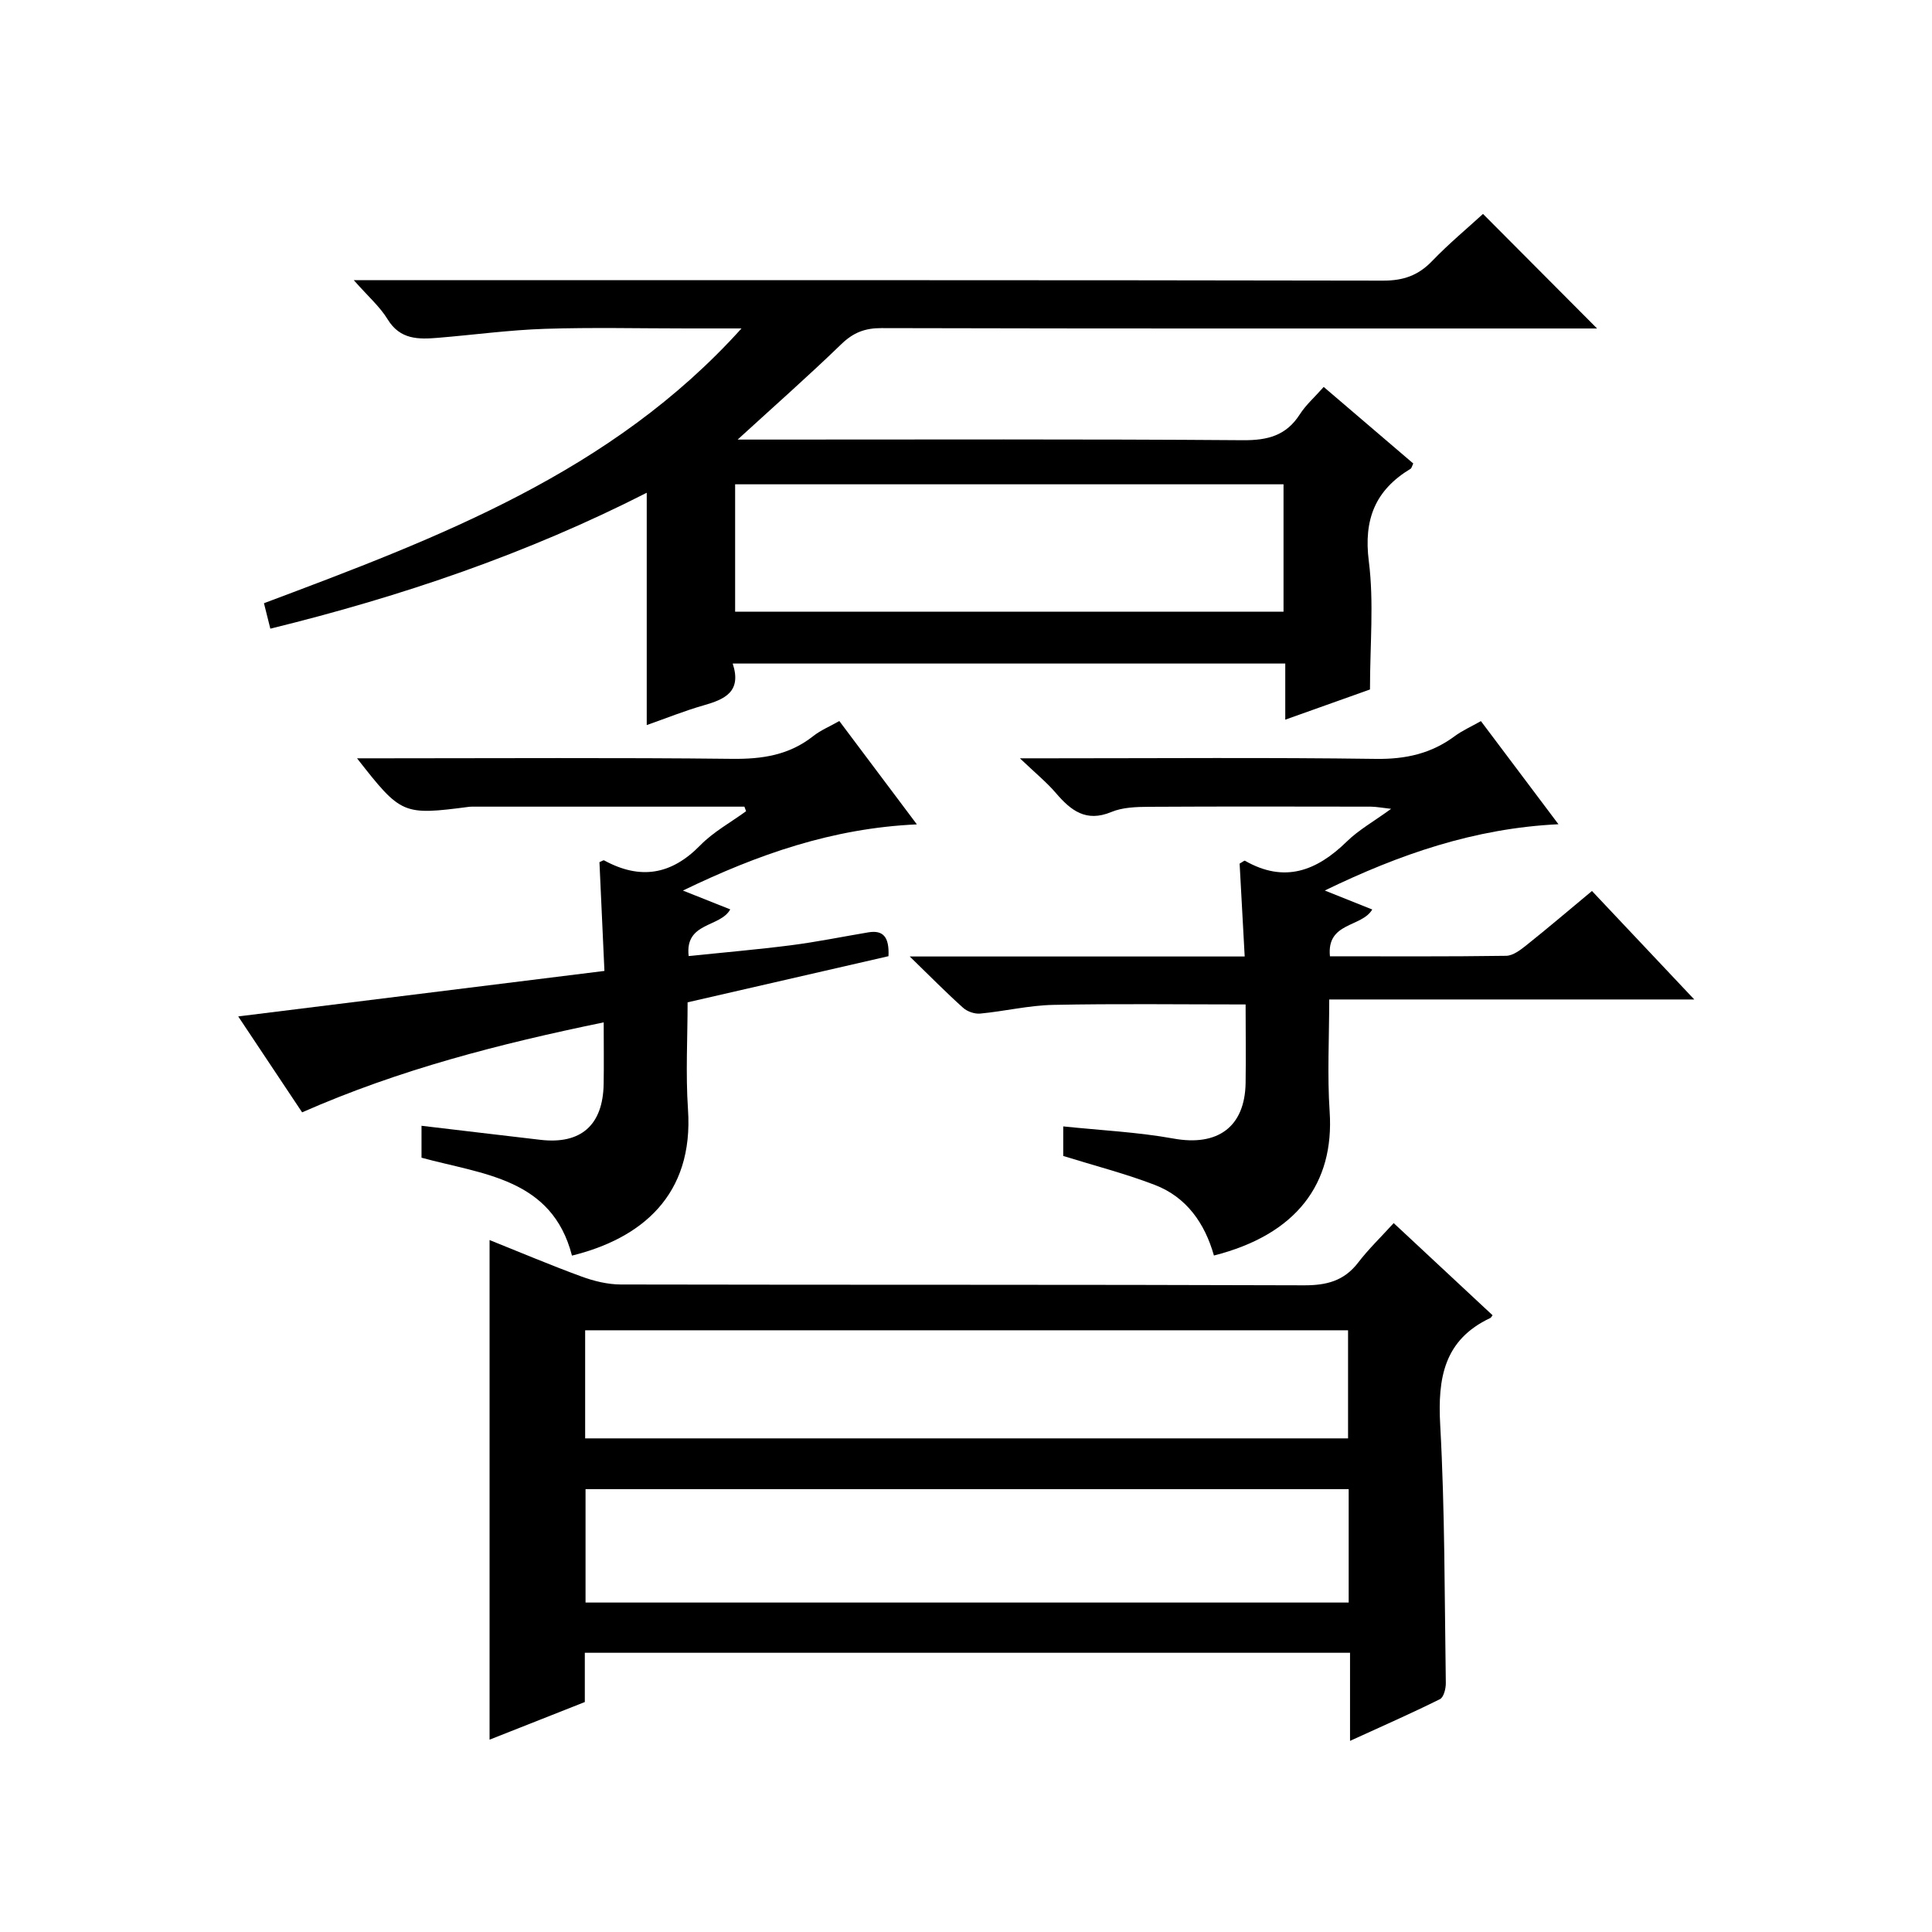
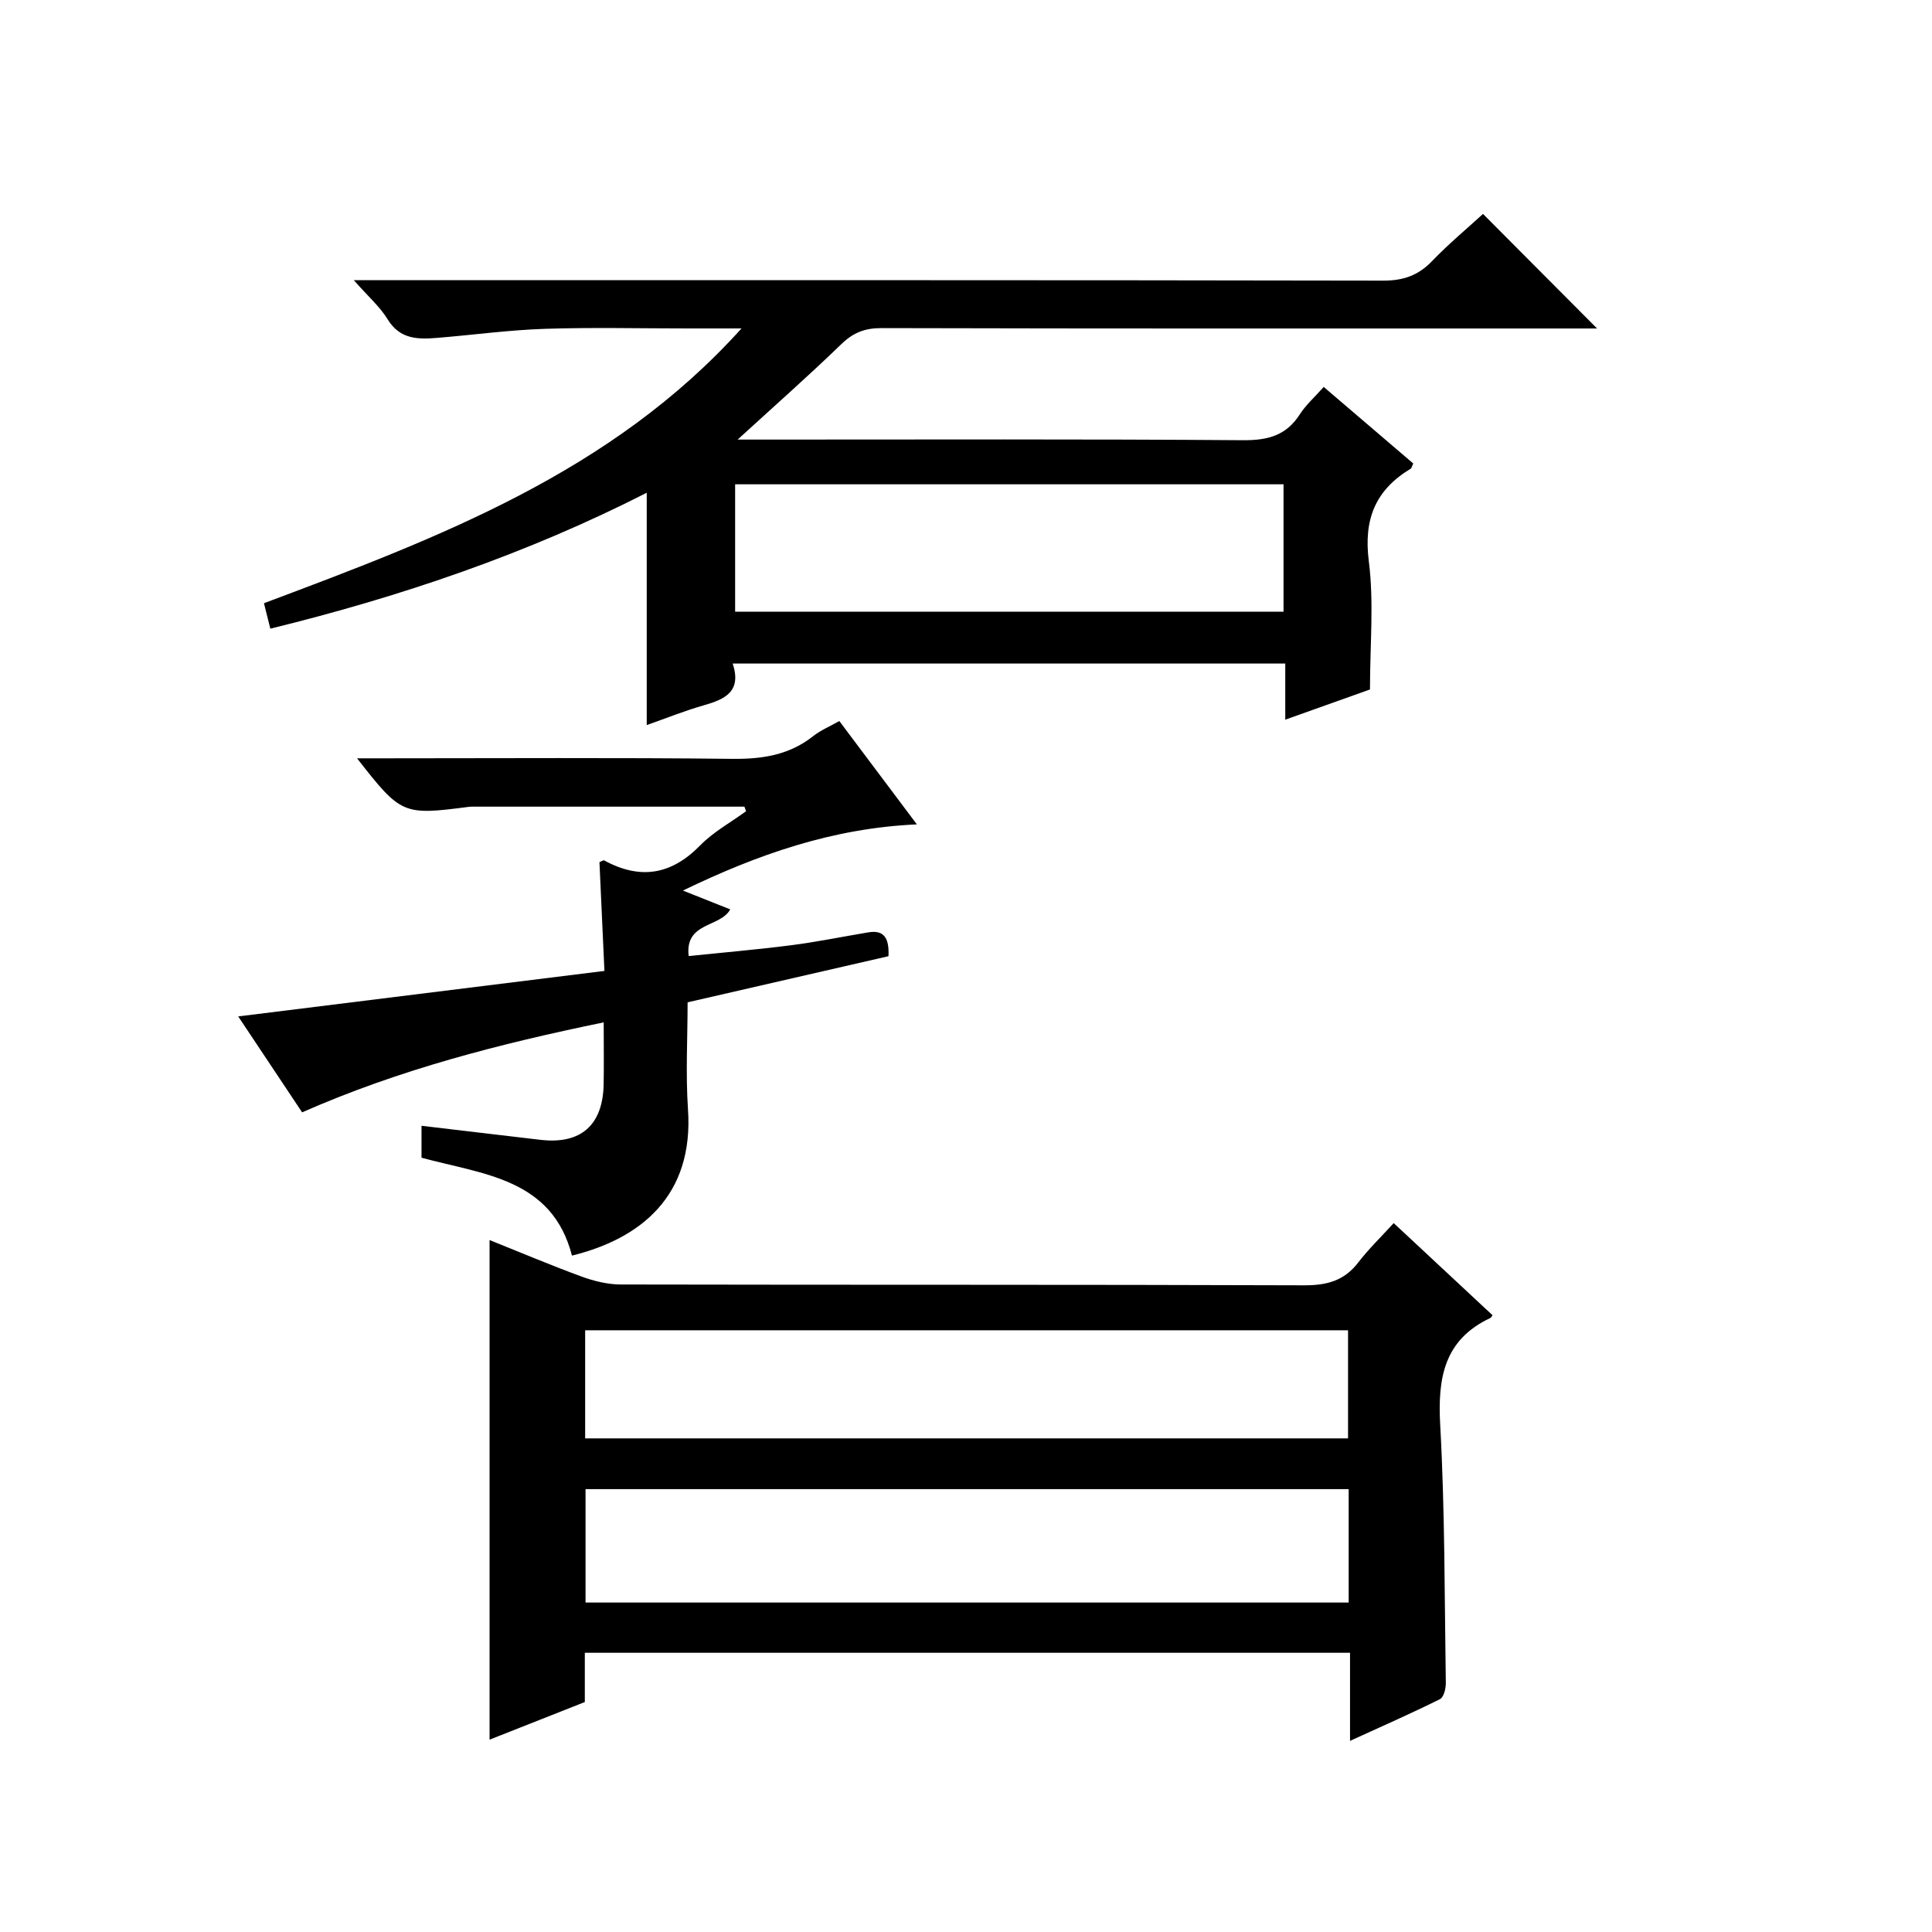
<svg xmlns="http://www.w3.org/2000/svg" version="1.1" id="ZDIC" x="0px" y="0px" viewBox="0 0 400 400" style="enable-background:new 0 0 400 400;" xml:space="preserve">
  <g>
    <path d="M151.7,137.38c1.91,5.84-1.65,7.41-6,8.65c-3.93,1.12-7.74,2.66-11.8,4.09c0-16.13,0-31.92,0-48.1   c-24.73,12.6-50.64,21.44-77.93,28.14c-0.47-1.87-0.88-3.52-1.32-5.27c36.21-13.59,72-27.06,98.87-56.89c-3.73,0-7.47,0-11.2,0   c-9.83,0-19.67-0.24-29.49,0.08c-7.39,0.24-14.76,1.25-22.15,1.86c-4.03,0.33-7.83,0.41-10.42-3.82c-1.61-2.64-4.07-4.77-7.01-8.11   c2.9,0,4.77,0,6.65,0c68.82,0,137.64-0.04,206.46,0.09c4.18,0.01,7.26-1.06,10.13-4.04c3.45-3.59,7.3-6.79,10.55-9.77   c8,8.03,15.79,15.85,23.62,23.72c-1.18,0-2.93,0-4.68,0c-47.82,0-95.65,0.04-143.47-0.08c-3.43-0.01-5.84,0.92-8.31,3.31   c-6.79,6.57-13.89,12.83-21.48,19.77c2.19,0,3.92,0,5.64,0c32.99,0,65.99-0.12,98.98,0.13c5.13,0.04,8.96-0.95,11.79-5.38   c1.23-1.92,3.02-3.49,4.93-5.65c6.33,5.41,12.46,10.66,18.54,15.85c-0.28,0.58-0.34,0.96-0.55,1.09   c-7.3,4.41-9.76,10.46-8.65,19.16c1.08,8.49,0.24,17.23,0.24,26.54c-5.1,1.82-11.09,3.95-17.54,6.25c0-4.05,0-7.65,0-11.62   C228.04,137.38,190.31,137.38,151.7,137.38z M152.2,126.64c38.12,0,75.8,0,113.54,0c0-8.95,0-17.53,0-26.37   c-37.93,0-75.62,0-113.54,0C152.2,109.12,152.2,117.71,152.2,126.64z" />
    <path d="M288.55,253.23c7.37,6.87,13.93,12.98,20.47,19.08c-0.25,0.31-0.32,0.5-0.45,0.56c-9.62,4.52-10.93,12.44-10.39,22.16   c0.98,17.78,0.89,35.61,1.16,53.42c0.02,1.14-0.43,2.95-1.21,3.34c-5.87,2.92-11.88,5.56-18.62,8.64c0-6.55,0-12.31,0-18.24   c-53.01,0-105.44,0-158.43,0c0,3.45,0,6.85,0,10.2c-6.88,2.72-13.26,5.24-19.72,7.79c0-34.58,0-68.65,0-103.44   c6.39,2.56,12.67,5.22,19.06,7.56c2.56,0.94,5.39,1.63,8.1,1.64c47.14,0.1,94.29,0,141.43,0.17c4.69,0.02,8.31-0.9,11.23-4.69   C283.29,258.66,285.82,256.22,288.55,253.23z M279.23,308.31c-52.88,0-105.44,0-158,0c0,8.03,0,15.73,0,23.48   c52.85,0,105.28,0,158,0C279.23,323.85,279.23,316.1,279.23,308.31z M279.1,297.8c0-7.82,0-15.19,0-22.38   c-52.98,0-105.52,0-157.95,0c0,7.68,0,14.93,0,22.38C173.91,297.8,226.35,297.8,279.1,297.8z" />
-     <path d="M257.89,207.96c-13.69,0-26.76-0.18-39.82,0.09c-5.05,0.1-10.06,1.32-15.12,1.8c-1.15,0.11-2.67-0.41-3.53-1.18   c-3.43-3.07-6.67-6.36-11.07-10.64c24.07,0,46.57,0,69.35,0c-0.38-6.87-0.72-13.12-1.05-19.23c0.59-0.32,0.97-0.67,1.11-0.59   c8.18,4.68,14.85,2.11,21.08-3.98c2.46-2.41,5.58-4.15,9.18-6.77c-1.92-0.21-3.06-0.44-4.2-0.45c-15.32-0.02-30.65-0.06-45.97,0.03   c-2.61,0.02-5.43,0.1-7.77,1.08c-5.23,2.17-8.37-0.31-11.48-3.94c-1.9-2.22-4.21-4.1-7.44-7.18c3.13,0,4.71,0,6.29,0   c22.49,0,44.98-0.19,67.46,0.12c6.11,0.08,11.39-1.09,16.25-4.69c1.58-1.17,3.43-1.99,5.45-3.13c5.25,6.99,10.42,13.87,16.05,21.35   c-17.4,0.84-32.88,6.21-48.38,13.72c3.7,1.48,6.81,2.72,9.83,3.93c-2.19,3.74-9.48,2.57-8.76,9.69c12.23,0,24.36,0.08,36.48-0.1   c1.43-0.02,2.99-1.23,4.23-2.22c4.41-3.52,8.71-7.18,13.54-11.2c6.89,7.31,13.63,14.46,21.18,22.46c-25.81,0-50.36,0-75.58,0   c0,8.03-0.42,15.66,0.09,23.23c0.99,14.89-6.86,25.45-23.96,29.78c-1.88-6.64-5.64-12.08-12.25-14.62   c-6.09-2.34-12.46-3.97-18.95-5.99c0-1.78,0-3.72,0-6.12c7.73,0.81,15.39,1.17,22.86,2.52c9.06,1.64,14.74-2.35,14.9-11.49   C257.97,218.76,257.89,213.28,257.89,207.96z" />
    <path d="M154.12,167.01c-18.8,0-37.61,0-56.41,0c-0.17,0-0.33,0-0.5,0.02c-13.85,1.8-14.12,1.68-23.29-10.03c2.24,0,3.97,0,5.7,0   c24,0,47.99-0.16,71.99,0.11c6.24,0.07,11.79-0.78,16.76-4.71c1.53-1.21,3.4-1.98,5.4-3.12c5.26,7.01,10.42,13.89,16.06,21.4   c-17.48,0.78-32.96,6.22-48.44,13.7c3.72,1.48,6.85,2.72,9.8,3.9c-2.09,3.79-9.43,2.58-8.61,9.66c7.28-0.75,14.27-1.35,21.23-2.24   c5.36-0.69,10.66-1.78,15.99-2.67c3.04-0.5,4.34,0.94,4.15,4.94c-13.45,3.09-27.22,6.25-41.59,9.55c0,7.28-0.42,14.76,0.08,22.17   c1.22,17.83-9.7,26.74-24.02,30.27c-4.13-16.02-18.45-16.8-31.15-20.27c0-2.18,0-4.26,0-6.61c8.41,0.99,16.52,1.97,24.64,2.91   c8.37,0.97,12.92-3.04,13.07-11.55c0.07-3.97,0.01-7.95,0.01-12.77c-21.59,4.45-42.28,9.75-62.44,18.63   c-4.36-6.55-8.66-12.99-13.23-19.86c25.42-3.16,50.28-6.25,75.82-9.42c-0.35-7.75-0.69-15.15-1.03-22.52   c0.42-0.16,0.81-0.46,0.98-0.36c7.44,4.05,13.88,3.02,19.88-3.12c2.73-2.79,6.31-4.74,9.5-7.07   C154.35,167.64,154.24,167.32,154.12,167.01z" />
  </g>
</svg>